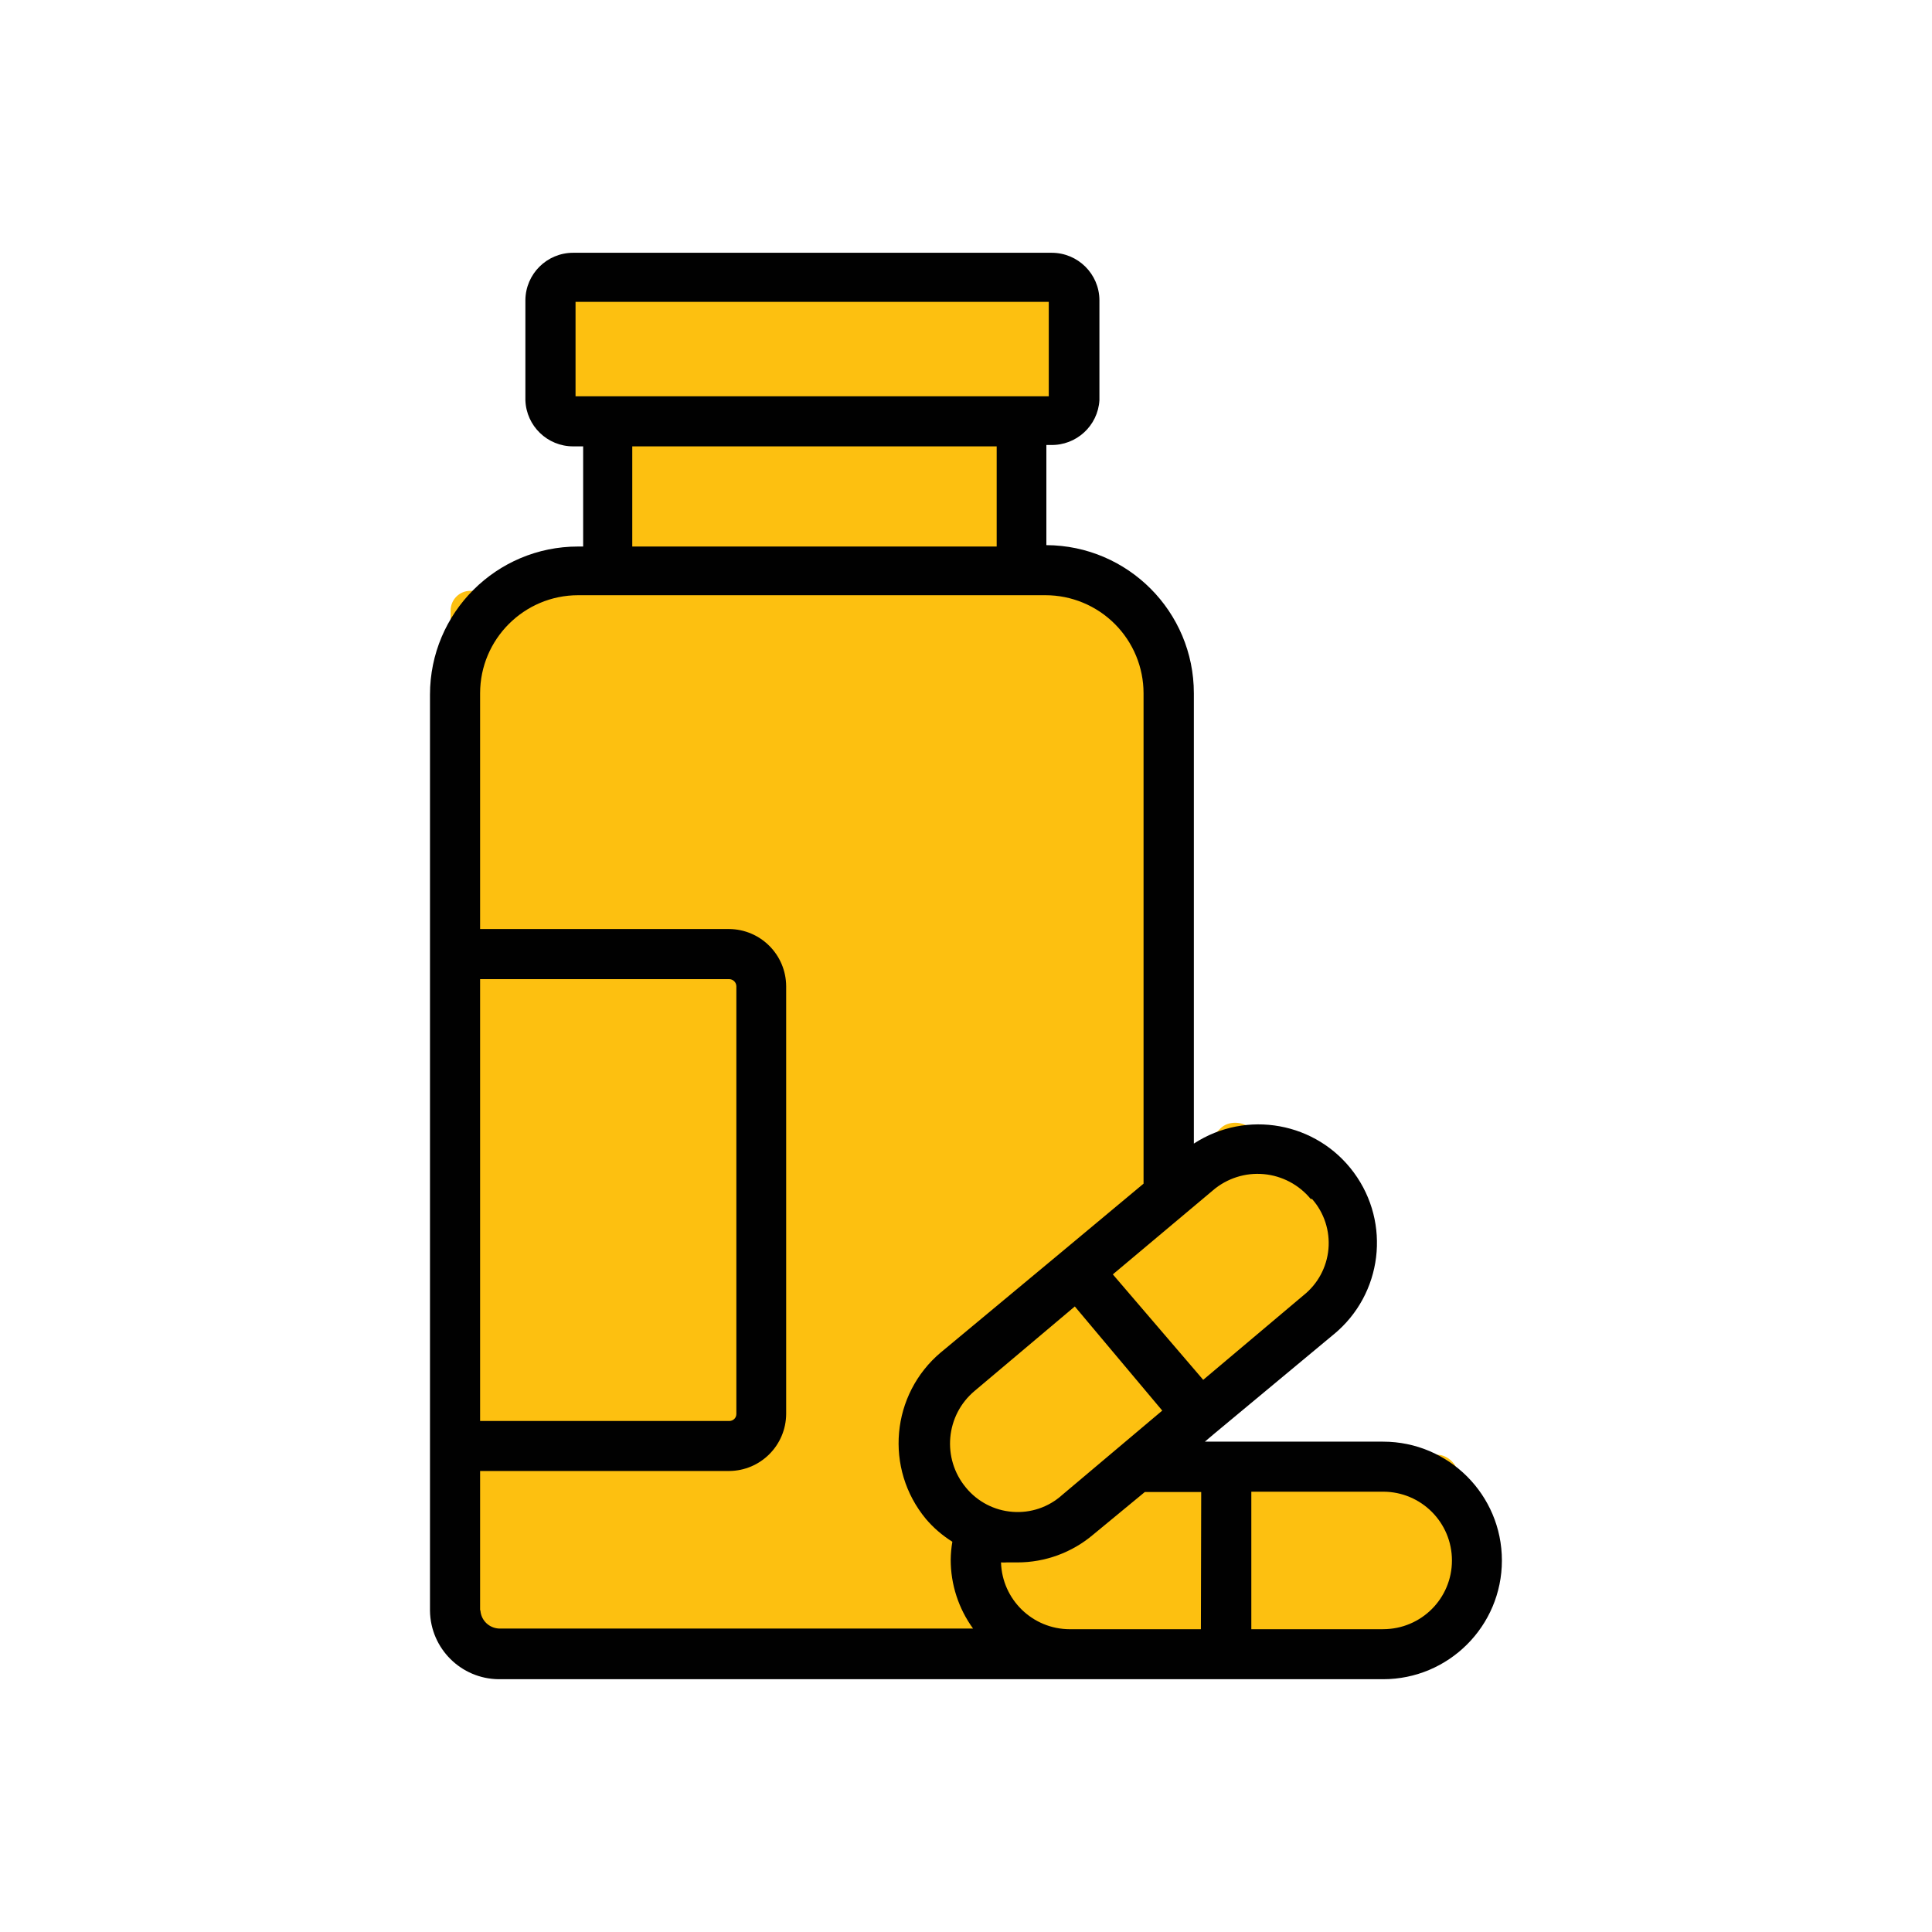
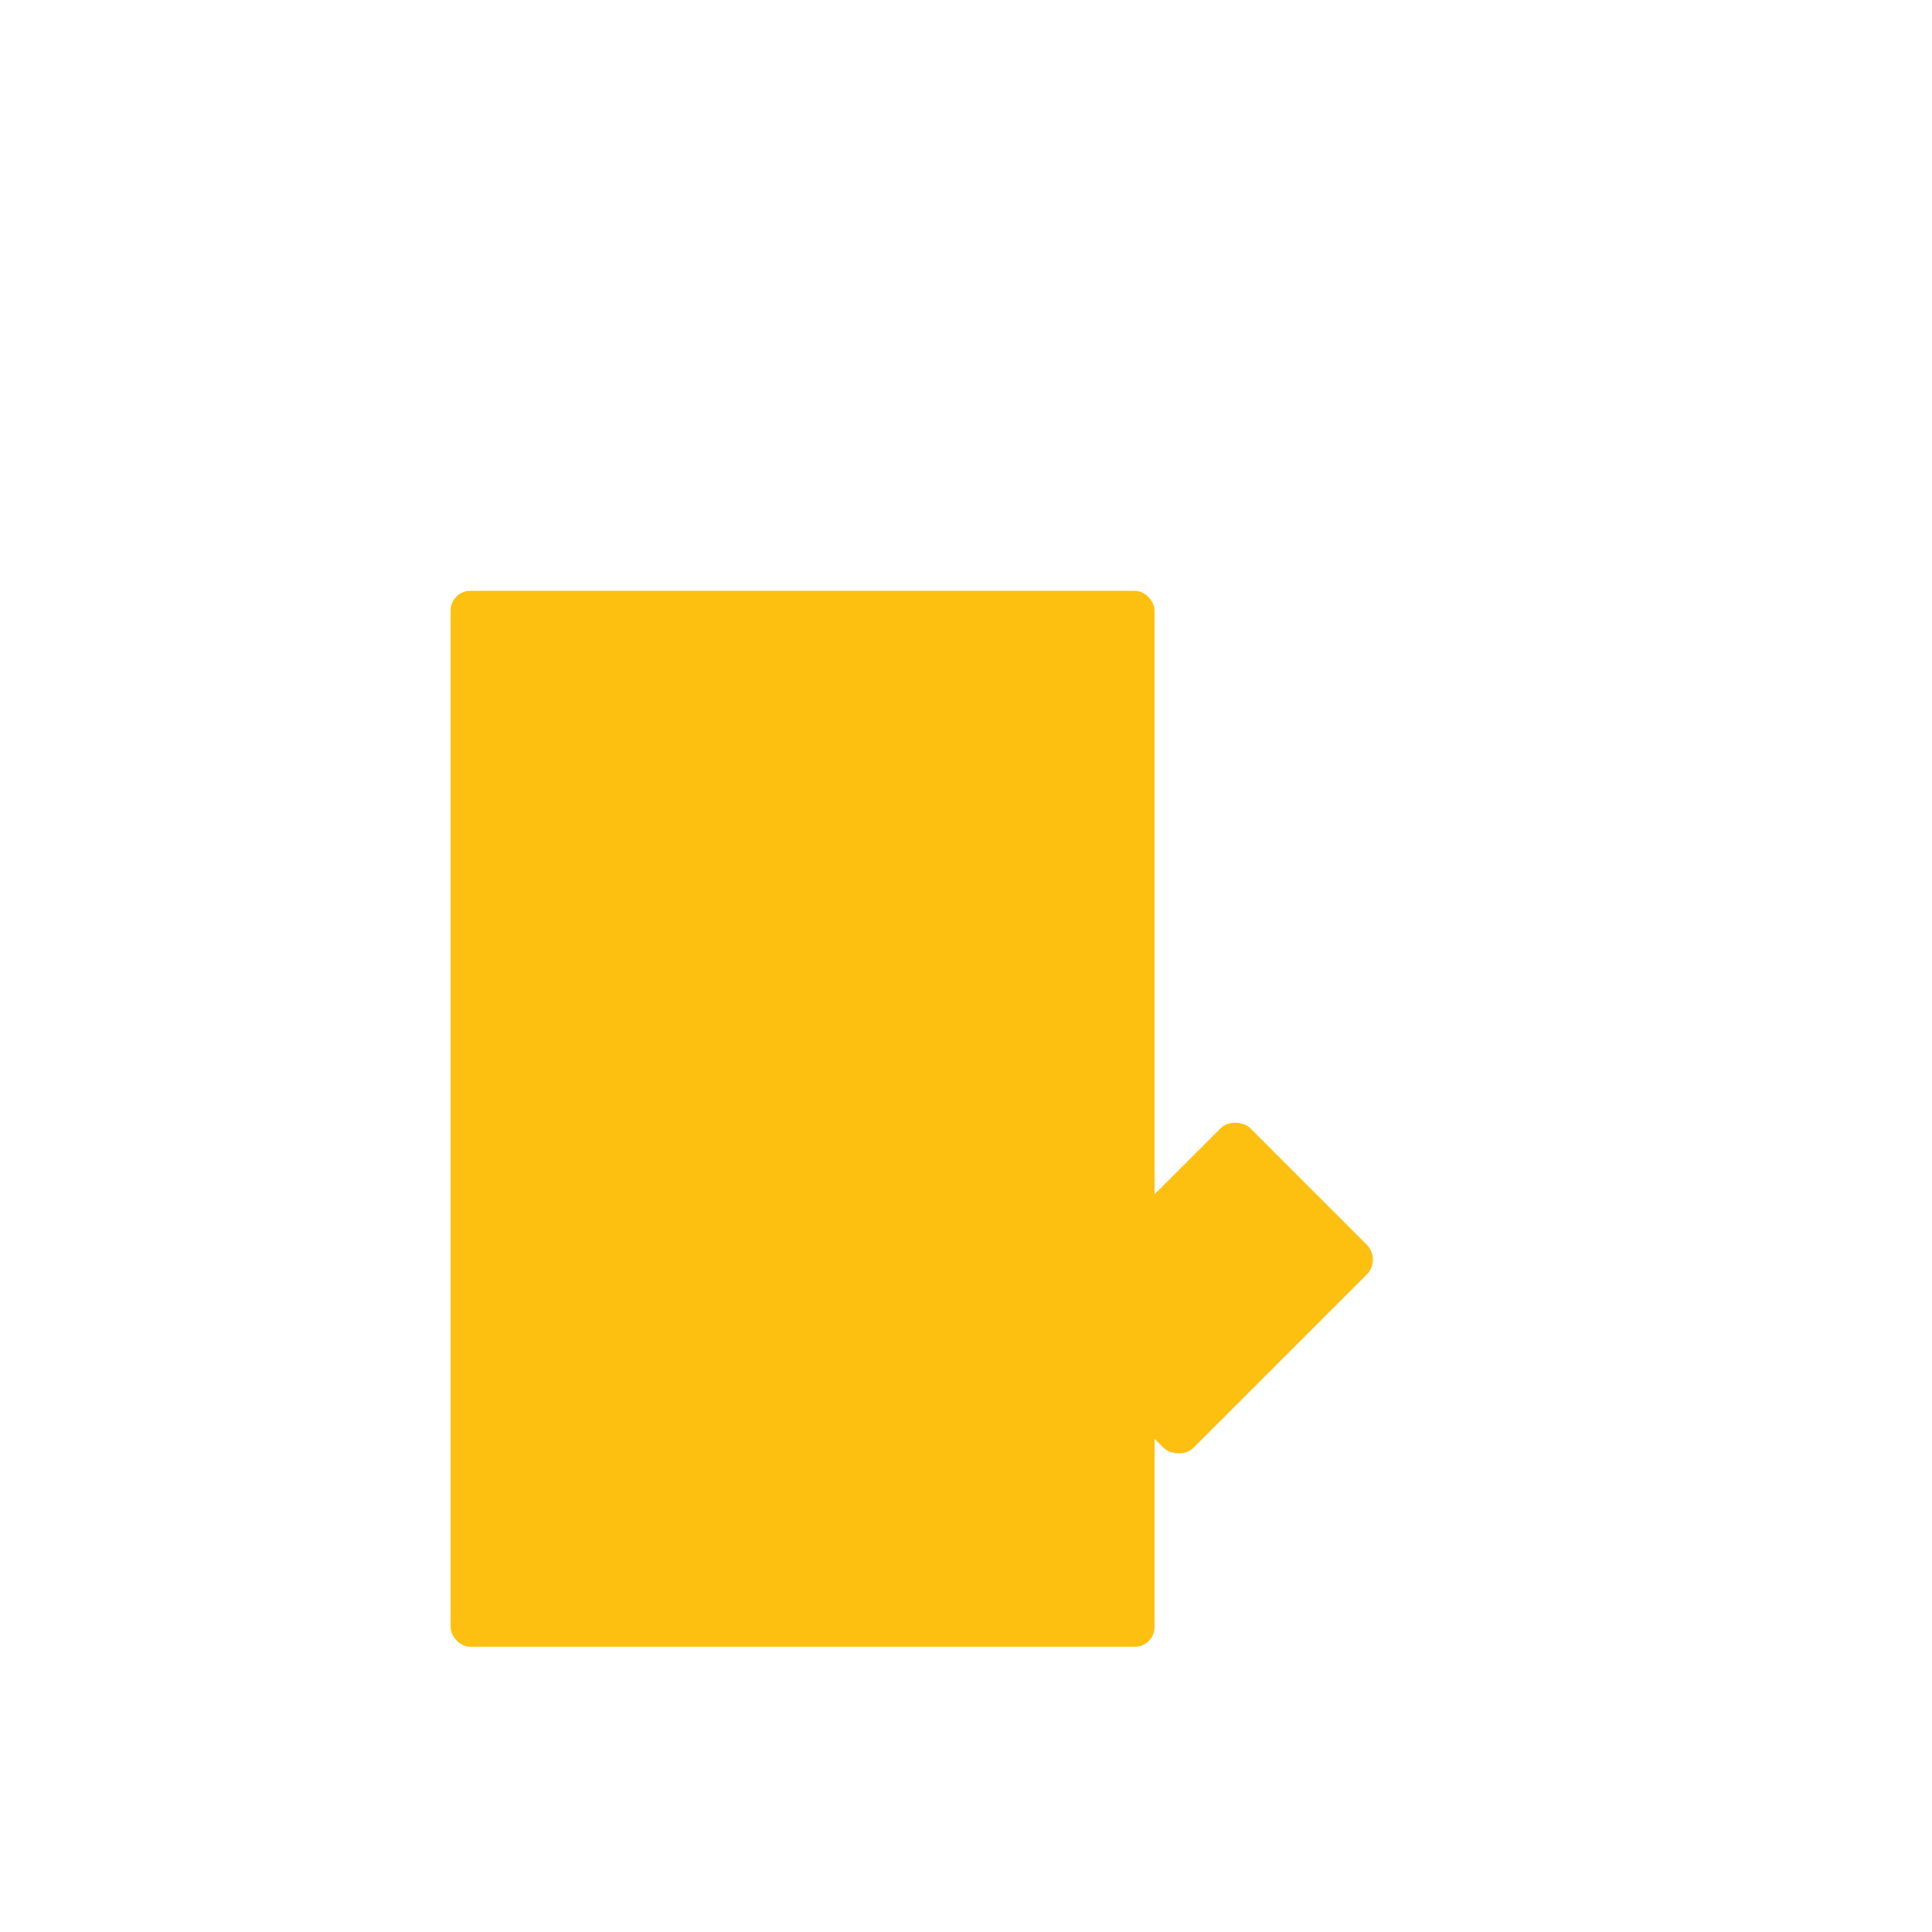
<svg xmlns="http://www.w3.org/2000/svg" viewBox="0 0 500 500" data-name="Layer 1" id="Layer_1">
  <defs>
    <style>
      .cls-1 {
        fill: #fdc010;
      }

      .cls-2 {
        fill: #010101;
      }
    </style>
  </defs>
  <g>
-     <rect height="33.12" width="132.49" y="74.24" x="141.46" class="cls-1" />
-     <rect height="45.54" width="103.51" y="103.22" x="162.16" class="cls-1" />
    <rect ry="5.09" rx="5.09" height="273.27" width="182.18" y="152.91" x="116.62" class="cls-1" />
    <rect transform="translate(-144.22 318.52) rotate(-45)" ry="5.5" rx="5.5" height="53.51" width="74.36" y="306.59" x="275.19" class="cls-1" />
-     <rect ry="5.5" rx="5.5" height="49.86" width="106.41" y="376.49" x="271.05" class="cls-1" />
  </g>
-   <path d="M357.95,373.09h-46.12l2.24-1.9,31.17-25.92h.01c12.51-10.36,14.78-28.69,5.14-41.79-9.62-13.09-27.8-16.39-41.42-7.52v-116.54c0-21.11-17.06-38.24-38.17-38.34v-25.92h1.12c6.63.16,12.2-4.95,12.61-11.56v-25.92c-.04-6.79-5.57-12.26-12.36-12.26h-123.84c-6.79,0-12.3,5.47-12.36,12.26v25.92c.24,6.65,5.7,11.92,12.36,11.92h2.59v25.92h-1.3c-21.17-.01-38.34,17.16-38.34,38.34v237.1c.14,9.75,8.03,17.61,17.8,17.7h228.86c16.97,0,30.75-13.76,30.75-30.73s-13.77-30.75-30.75-30.75h0ZM250,385.01c-6.29-7.54-5.29-18.75,2.24-25.05l25.92-21.85,22.63,26.95-25.92,21.85c-3.5,3.15-8.13,4.72-12.84,4.35-4.69-.35-9.04-2.61-12.03-6.25ZM339.56,310.3h0c3.13,3.54,4.66,8.23,4.24,12.95-.43,4.72-2.76,9.05-6.49,12l-25.92,21.85-23.39-27.29,25.92-21.76h-.01c3.64-3.1,8.37-4.62,13.13-4.19,4.76.43,9.14,2.75,12.17,6.43h.35ZM148.95,78.12h122.47v24.44h-122.47v-24.44ZM163.63,115.52h94.31v25.92h-94.31s0-25.92,0-25.92ZM124.25,367.74v-114.34h64.51c.99.04,1.77.82,1.81,1.81v110.72c0,.48-.18.94-.52,1.28s-.81.54-1.29.54h-64.51ZM124.25,416.62v-35.93h64.43c8.15-.04,14.72-6.63,14.78-14.76v-110.72c-.06-8.15-6.63-14.72-14.78-14.78h-64.43v-61c0-14.01,11.38-25.39,25.39-25.39h120.92c6.73,0,13.19,2.68,17.95,7.44,4.76,4.76,7.44,11.22,7.44,17.95v126.9l-21.24,17.71-31.17,25.92h-.01c-12.95,10.87-14.69,30.15-3.88,43.17,1.96,2.3,4.25,4.26,6.82,5.87-.27,1.54-.41,3.1-.43,4.66,0,6.4,2.03,12.62,5.78,17.8h-122.72c-2.51-.13-4.55-2.08-4.76-4.58l-.09-.26ZM310.8,421.64h-33.94c-9.63-.01-17.51-7.67-17.8-17.29.48.04.98.04,1.47,0h2.76c7.17.01,14.13-2.54,19.6-7.17l13.39-11.05h14.59l-.08,35.51ZM357.87,421.64h-34.03v-35.59h34.12c9.83,0,17.8,7.96,17.8,17.8s-7.96,17.78-17.8,17.78h-.08Z" class="cls-2" />
</svg>